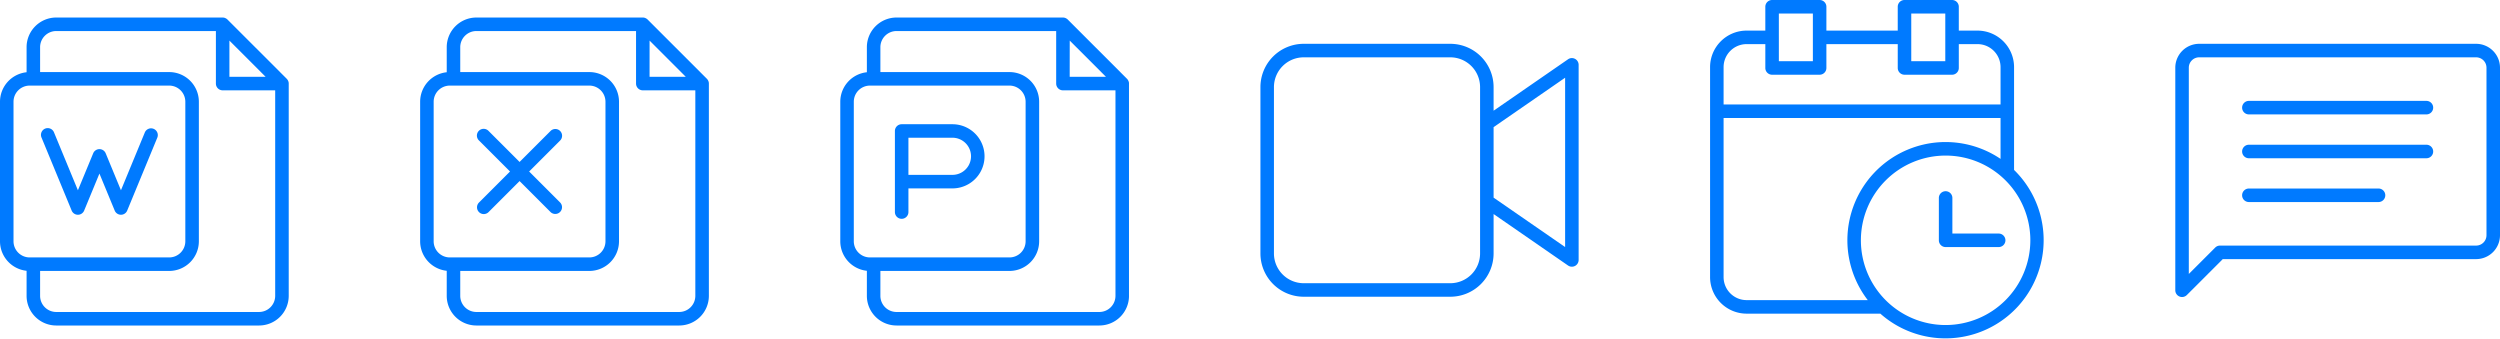
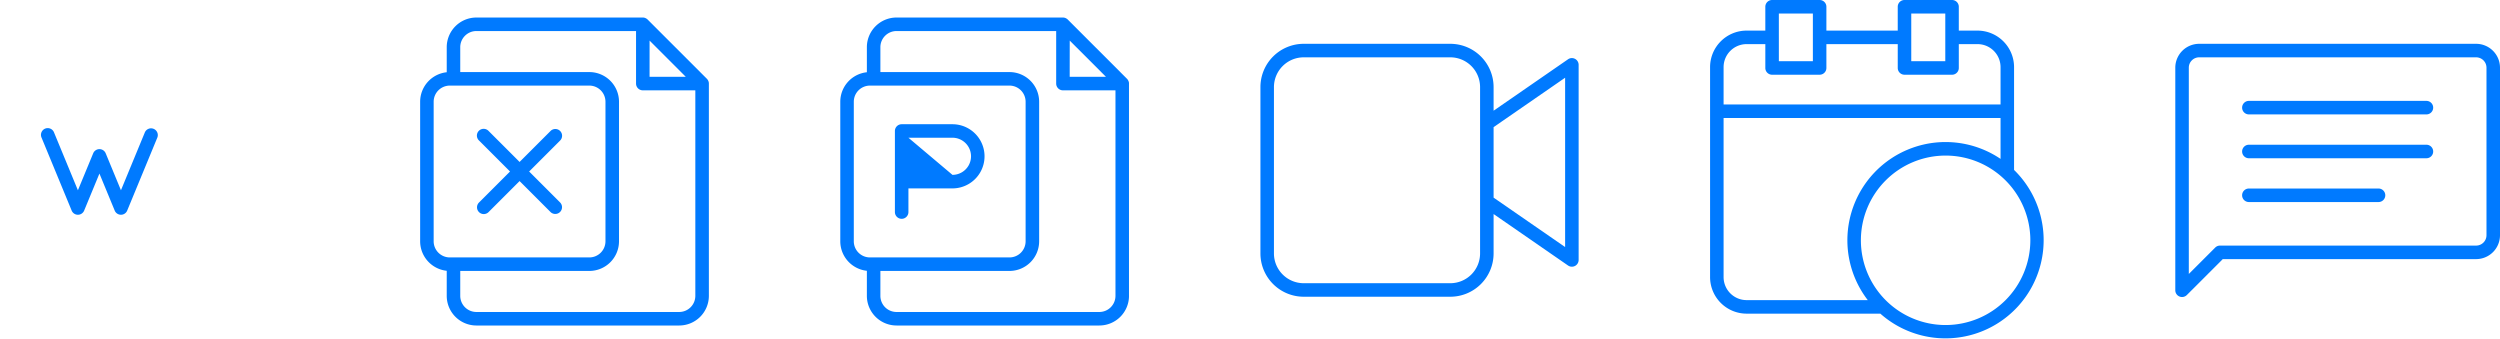
<svg xmlns="http://www.w3.org/2000/svg" width="570.613" height="77.272" viewBox="0 0 570.613 77.272">
  <defs>
    <clipPath id="clip-path">
      <rect id="長方形_2006" data-name="長方形 2006" width="74.112" height="57.796" fill="none" />
    </clipPath>
    <clipPath id="clip-path-2">
      <rect id="長方形_2007" data-name="長方形 2007" width="76.186" height="77.272" fill="none" />
    </clipPath>
    <clipPath id="clip-path-3">
      <rect id="長方形_2008" data-name="長方形 2008" width="72.629" height="57.727" fill="none" />
    </clipPath>
    <clipPath id="clip-path-4">
      <rect id="長方形_2009" data-name="長方形 2009" width="65.895" height="70.295" fill="none" />
    </clipPath>
  </defs>
  <g id="グループ_3400" data-name="グループ 3400" transform="translate(-5527.912 -6425.398)">
    <g id="グループ_3383" data-name="グループ 3383" transform="translate(6024.413 6435.398)">
      <g id="グループ_3382" data-name="グループ 3382" transform="translate(0 0)" clip-path="url(#clip-path)">
        <path id="パス_3402" data-name="パス 3402" d="M61.869,16.89h-40.6a1.543,1.543,0,0,0,0,3.085h40.6a1.543,1.543,0,0,0,0-3.085" transform="translate(-4.512 -3.863)" fill="#007aff" />
        <path id="パス_3403" data-name="パス 3403" d="M61.869,29.867h-40.6a1.543,1.543,0,0,0,0,3.085h40.6a1.543,1.543,0,0,0,0-3.085" transform="translate(-4.512 -6.831)" fill="#007aff" />
        <path id="パス_3404" data-name="パス 3404" d="M68.662,0H5.451A5.457,5.457,0,0,0,0,5.45v50.8a1.542,1.542,0,0,0,2.633,1.091l8.2-8.2H68.662a5.456,5.456,0,0,0,5.45-5.45V5.45A5.456,5.456,0,0,0,68.662,0m2.365,43.691a2.368,2.368,0,0,1-2.365,2.365H10.2a1.543,1.543,0,0,0-1.091.452L3.085,52.529V5.45A2.368,2.368,0,0,1,5.451,3.085H68.662A2.368,2.368,0,0,1,71.027,5.45Z" transform="translate(0 0)" fill="#007aff" />
        <path id="パス_3405" data-name="パス 3405" d="M50.937,42.826H21.267a1.543,1.543,0,0,0,0,3.085h29.67a1.543,1.543,0,0,0,0-3.085" transform="translate(-4.512 -9.796)" fill="#007aff" />
      </g>
    </g>
    <g id="グループ_3385" data-name="グループ 3385" transform="translate(5918.228 6425.398)">
      <g id="グループ_3384" data-name="グループ 3384" clip-path="url(#clip-path-2)">
        <path id="パス_3406" data-name="パス 3406" d="M69.384,38.785V15.323a8.348,8.348,0,0,0-8.338-8.337H56.771V1.543A1.542,1.542,0,0,0,55.229,0H44.377a1.543,1.543,0,0,0-1.543,1.543V6.985H26.549V1.543A1.543,1.543,0,0,0,25.006,0H14.154a1.542,1.542,0,0,0-1.543,1.543V6.985H8.337A8.347,8.347,0,0,0,0,15.323V63.251a8.347,8.347,0,0,0,8.337,8.337H38.864a22.408,22.408,0,0,0,30.52-32.8M45.92,3.085h7.767V13.971H45.92Zm-30.223,0h7.767V13.971H15.7ZM8.337,10.07h4.274v5.443a1.543,1.543,0,0,0,1.543,1.543H25.006a1.543,1.543,0,0,0,1.543-1.543V10.07H42.835v5.443a1.543,1.543,0,0,0,1.543,1.543H55.229a1.543,1.543,0,0,0,1.543-1.543V10.07h4.274A5.259,5.259,0,0,1,66.3,15.323V23.85H3.085V15.323A5.258,5.258,0,0,1,8.337,10.07M3.085,63.251V26.935H66.3v9.331A22.409,22.409,0,0,0,35.993,68.5H8.337a5.258,5.258,0,0,1-5.252-5.252M53.762,74.187A19.338,19.338,0,1,1,73.1,54.849,19.36,19.36,0,0,1,53.762,74.187" fill="#007aff" />
-         <path id="パス_3407" data-name="パス 3407" d="M81.319,66.263H70.792V58.181a1.543,1.543,0,1,0-3.085,0v9.625a1.543,1.543,0,0,0,1.543,1.543H81.319a1.543,1.543,0,1,0,0-3.085" transform="translate(-15.488 -12.956)" fill="#007aff" />
      </g>
    </g>
    <g id="グループ_3387" data-name="グループ 3387" transform="translate(5815.599 6435.398)">
      <g id="グループ_3386" data-name="グループ 3386" transform="translate(0 0)" clip-path="url(#clip-path-3)">
        <path id="パス_3408" data-name="パス 3408" d="M71.8,3.433a1.546,1.546,0,0,0-1.593.1L53.219,15.269v-5.4A9.885,9.885,0,0,0,43.345,0H9.873A9.884,9.884,0,0,0,0,9.873V47.853a9.884,9.884,0,0,0,9.873,9.874H43.345a9.885,9.885,0,0,0,9.874-9.874v-9L70.21,50.6a1.542,1.542,0,0,0,2.419-1.269V4.8A1.542,1.542,0,0,0,71.8,3.433M50.134,47.853a6.8,6.8,0,0,1-6.789,6.789H9.873a6.8,6.8,0,0,1-6.788-6.789V9.873A6.8,6.8,0,0,1,9.873,3.085H43.345a6.8,6.8,0,0,1,6.789,6.788V47.853Zm19.41-1.466L53.219,35.108V19.019L69.544,7.74Z" transform="translate(0 0)" fill="#007aff" />
      </g>
    </g>
    <g id="グループ_3389" data-name="グループ 3389" transform="translate(5719.703 6429.398)">
      <g id="グループ_3388" data-name="グループ 3388" transform="translate(0 0)" clip-path="url(#clip-path-4)">
        <path id="パス_3409" data-name="パス 3409" d="M65.866,14.778v0a1.529,1.529,0,0,0-.133-.373c-.015-.031-.03-.059-.047-.089a1.51,1.51,0,0,0-.242-.327L51.911.452a1.55,1.55,0,0,0-.326-.241c-.03-.018-.06-.034-.091-.049a1.537,1.537,0,0,0-.365-.13l-.022,0A1.546,1.546,0,0,0,50.82,0H12.837A6.777,6.777,0,0,0,6.068,6.769v5.72A6.778,6.778,0,0,0,0,19.221V51.073a6.778,6.778,0,0,0,6.068,6.732v5.72a6.777,6.777,0,0,0,6.769,6.769h46.29A6.777,6.777,0,0,0,65.9,63.526V15.076a1.534,1.534,0,0,0-.029-.3m-13.5-9.511,8.267,8.266H52.362ZM3.085,51.073V19.221a3.688,3.688,0,0,1,3.684-3.684H38.621A3.688,3.688,0,0,1,42.3,19.221V51.073a3.687,3.687,0,0,1-3.684,3.684H6.769a3.687,3.687,0,0,1-3.684-3.684M59.127,67.21H12.837a3.688,3.688,0,0,1-3.684-3.684V57.842H38.621a6.776,6.776,0,0,0,6.769-6.769V19.221a6.776,6.776,0,0,0-6.769-6.769H9.153V6.769a3.688,3.688,0,0,1,3.684-3.684h36.44V15.076a1.543,1.543,0,0,0,1.543,1.543H62.81V63.526a3.688,3.688,0,0,1-3.684,3.684" transform="translate(0 0)" fill="#007aff" />
-         <path id="パス_3410" data-name="パス 3410" d="M17.708,53.166a1.543,1.543,0,0,0,1.543-1.543v-5.4H29.3a7.323,7.323,0,0,0,0-14.646H17.708a1.543,1.543,0,0,0-1.543,1.543V51.623a1.543,1.543,0,0,0,1.543,1.543M19.25,34.657H29.3a4.238,4.238,0,0,1,0,8.476H19.25Z" transform="translate(-3.698 -7.222)" fill="#007aff" />
+         <path id="パス_3410" data-name="パス 3410" d="M17.708,53.166a1.543,1.543,0,0,0,1.543-1.543v-5.4H29.3a7.323,7.323,0,0,0,0-14.646H17.708a1.543,1.543,0,0,0-1.543,1.543V51.623a1.543,1.543,0,0,0,1.543,1.543M19.25,34.657H29.3a4.238,4.238,0,0,1,0,8.476Z" transform="translate(-3.698 -7.222)" fill="#007aff" />
      </g>
    </g>
    <g id="グループ_3391" data-name="グループ 3391" transform="translate(5623.808 6429.398)">
      <g id="グループ_3390" data-name="グループ 3390" transform="translate(0 0)" clip-path="url(#clip-path-4)">
        <path id="パス_3411" data-name="パス 3411" d="M6.068,57.806v5.72a6.777,6.777,0,0,0,6.769,6.769h46.29A6.776,6.776,0,0,0,65.9,63.525V15.076a1.542,1.542,0,0,0-.029-.3v0a1.535,1.535,0,0,0-.133-.374c-.015-.03-.03-.059-.047-.089a1.6,1.6,0,0,0-.241-.326L51.912.452A1.56,1.56,0,0,0,51.584.21L51.5.164A1.54,1.54,0,0,0,51.122.03h-.005a1.579,1.579,0,0,0-.3-.029H12.838A6.777,6.777,0,0,0,6.068,6.769v5.72A6.778,6.778,0,0,0,0,19.221V51.073a6.778,6.778,0,0,0,6.068,6.732m46.3-52.539L56.5,9.4l4.133,4.133H52.364ZM12.838,3.085H49.279V15.076a1.543,1.543,0,0,0,1.543,1.543H62.81V63.525a3.688,3.688,0,0,1-3.683,3.684H12.838a3.689,3.689,0,0,1-3.684-3.684V57.842H38.621a6.777,6.777,0,0,0,6.769-6.769V19.221a6.777,6.777,0,0,0-6.769-6.769H9.153V6.769a3.688,3.688,0,0,1,3.684-3.684M3.085,19.221a3.688,3.688,0,0,1,3.684-3.684H38.621A3.688,3.688,0,0,1,42.3,19.221V51.073a3.688,3.688,0,0,1-3.684,3.684H6.769a3.688,3.688,0,0,1-3.684-3.684Z" transform="translate(0 0)" fill="#007aff" />
        <path id="パス_3412" data-name="パス 3412" d="M17.282,51.953a1.542,1.542,0,0,0,2.181,0l7.082-7.082,7.082,7.082a1.543,1.543,0,0,0,2.182-2.181l-7.082-7.082,7.082-7.082a1.543,1.543,0,0,0-2.182-2.182l-7.082,7.082-7.082-7.082a1.543,1.543,0,1,0-2.181,2.182l7.082,7.082-7.082,7.082a1.542,1.542,0,0,0,0,2.181" transform="translate(-3.85 -7.543)" fill="#007aff" />
      </g>
    </g>
    <g id="グループ_3393" data-name="グループ 3393" transform="translate(5527.912 6429.398)">
      <g id="グループ_3392" data-name="グループ 3392" transform="translate(0 0)" clip-path="url(#clip-path-4)">
-         <path id="パス_3413" data-name="パス 3413" d="M6.068,57.806v5.72a6.777,6.777,0,0,0,6.769,6.769H59.127A6.776,6.776,0,0,0,65.9,63.525V15.076a1.542,1.542,0,0,0-.029-.3v0a1.535,1.535,0,0,0-.133-.374c-.015-.03-.03-.059-.047-.089a1.6,1.6,0,0,0-.241-.326L51.911.452a1.551,1.551,0,0,0-.327-.241c-.029-.017-.059-.033-.089-.048a1.535,1.535,0,0,0-.37-.132l-.015,0A1.571,1.571,0,0,0,50.82,0H12.838A6.777,6.777,0,0,0,6.068,6.769v5.72A6.778,6.778,0,0,0,0,19.221V51.073a6.778,6.778,0,0,0,6.068,6.732M60.629,13.533H52.363V5.266ZM12.838,3.085h36.44V15.076a1.543,1.543,0,0,0,1.543,1.543H62.81V63.525a3.688,3.688,0,0,1-3.684,3.684H12.838a3.689,3.689,0,0,1-3.684-3.684V57.842H38.621a6.777,6.777,0,0,0,6.769-6.769V19.221a6.777,6.777,0,0,0-6.769-6.769H9.153V6.769a3.688,3.688,0,0,1,3.684-3.684M3.085,19.221a3.688,3.688,0,0,1,3.684-3.684H38.621A3.688,3.688,0,0,1,42.3,19.221V51.073a3.688,3.688,0,0,1-3.684,3.684H6.769a3.688,3.688,0,0,1-3.684-3.684Z" transform="translate(0 0)" fill="#007aff" />
        <path id="パス_3414" data-name="パス 3414" d="M19.134,51.559a1.542,1.542,0,0,0,2.851,0l3.487-8.443,3.486,8.443a1.543,1.543,0,0,0,2.852,0L38.687,34.9a1.543,1.543,0,0,0-2.852-1.178l-5.45,13.2L26.9,38.486a1.543,1.543,0,0,0-2.851,0L20.56,46.929l-5.451-13.2A1.542,1.542,0,1,0,12.257,34.9Z" transform="translate(-2.777 -7.496)" fill="#007aff" />
      </g>
    </g>
  </g>
</svg>